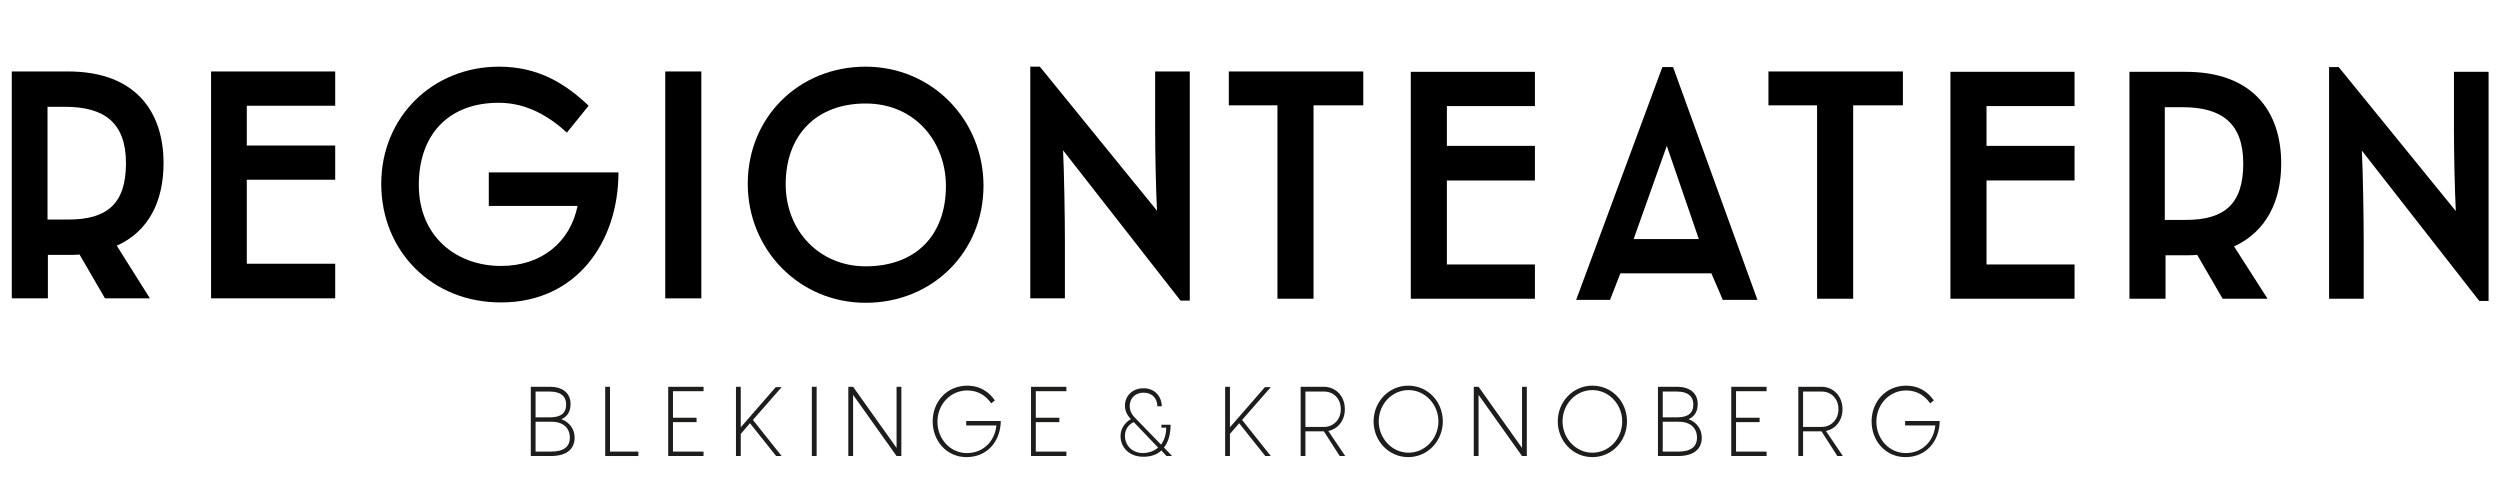
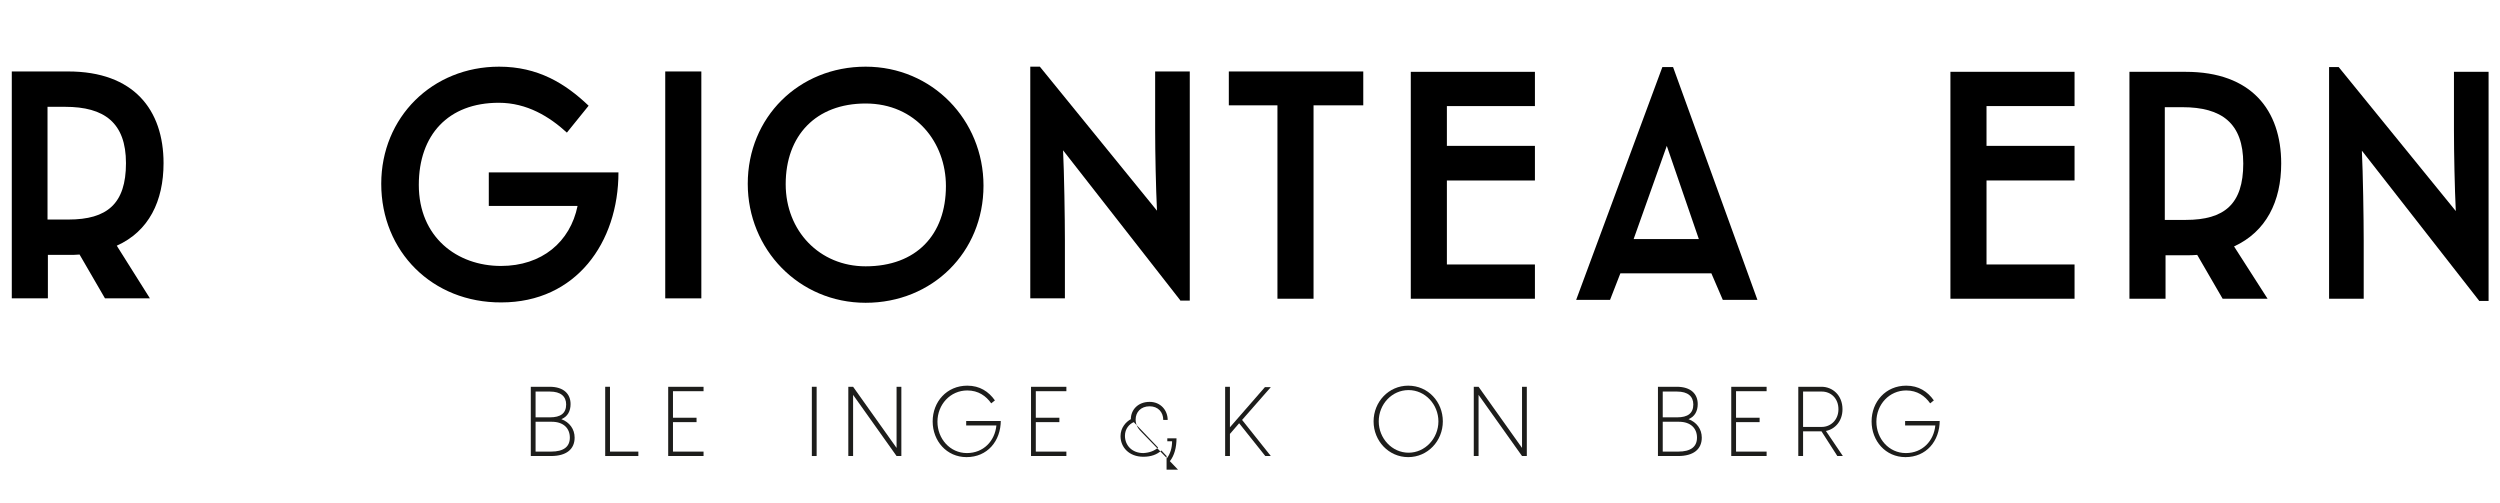
<svg xmlns="http://www.w3.org/2000/svg" version="1.1" x="0px" y="0px" viewBox="0 0 678.7 136.5" style="enable-background:new 0 0 678.7 136.5;" xml:space="preserve">
  <style type="text/css">
	.st0{fill:#1D1D1B;}
</style>
  <g id="Lager_2">
</g>
  <g id="Lager_1">
    <g>
      <g>
        <path d="M31.7,66.7L40.7,81H28.5l-6.9-11.9c-1,0.1-2,0.1-3.1,0.1H13V81H3.2V19.4h15.3c17.8,0,25.9,10.4,25.9,24.9     C44.4,54.6,40.4,62.8,31.7,66.7z M17.7,29h-4.8v30.6h5.7c10.5,0,15.6-4.3,15.6-15.3S28.3,29,17.7,29z" />
        <path d="M103.5,49.9c0-18.1,13.9-31.8,32-31.8c10.5,0,17.9,4.5,24.3,10.6l-5.9,7.3c-4.7-4.3-10.8-8.1-18.5-8.1     c-13.7,0-21.7,8.7-21.7,22.3c0,14.2,10.4,22,22.3,22c11.1,0,18.8-6.5,20.8-16.3h-24.1v-9.1h35.2c0,19-11.5,35.3-31.8,35.3     C117.4,82.2,103.5,68.3,103.5,49.9z" />
        <path d="M180.6,81V19.4h9.8V81H180.6z" />
        <path d="M267,50.4c0,18.1-13.9,31.8-32,31.8s-32-14.5-32-32.3c0-18.1,13.9-31.8,32-31.8S267,32.6,267,50.4z M213.3,50     c0,12.7,9.2,22.3,21.7,22.3c13.7,0,21.8-8.5,21.8-21.8c0-11.8-8.2-22.4-21.8-22.4C221.5,28.1,213.3,36.8,213.3,50z" />
        <path d="M320.4,81.5l-31.8-40.7c0.3,6.1,0.5,18.5,0.5,24.5V81h-9.4V18.1h2.6l31.8,39.1c-0.3-6.1-0.5-15.8-0.5-21.7V19.4h9.4v62.2     H320.4z" />
        <path d="M464.6,74.2h-24.7l-2.8,7.2h-9.2l23.4-63.2h2.9l22.9,63.2h-9.4L464.6,74.2z M443.5,64.9h17.7l-8.7-25.3L443.5,64.9z" />
        <path d="M333.6,28.6v-9.2h36.5v9.2h-13.5v52.5h-9.8V28.6H333.6z" />
        <path d="M383,81.1V19.5h33.7v9.3h-23.9v10.8h23.9V49h-23.9v22.8h23.9v9.3H383z" />
        <path d="M529.5,81.1V19.5h33.7v9.3h-23.9v10.8h23.9V49h-23.9v22.8h23.9v9.3H529.5z" />
-         <path d="M480.1,28.6v-9.2h36.5v9.2h-13.5v52.5h-9.8V28.6H480.1z" />
        <path d="M606.5,66.9l9.1,14.2h-12.2l-6.9-11.9c-1,0.1-2,0.1-3.1,0.1h-5.5v11.8h-9.8V19.5h15.3c17.8,0,25.9,10.4,25.9,24.9     C619.3,54.7,615.2,62.9,606.5,66.9z M592.5,29.1h-4.8v30.6h5.7c10.5,0,15.6-4.3,15.6-15.3S603.1,29.1,592.5,29.1z" />
        <path d="M673,81.6l-31.8-40.7c0.3,6.1,0.5,18.5,0.5,24.5v15.7h-9.4V18.2h2.6l31.8,39.1c-0.3-6.1-0.5-15.8-0.5-21.7V19.5h9.4v62.2     H673z" />
-         <path d="M57.3,81V19.4H91v9.3H67v10.8H91v9.3H67v22.8H91V81H57.3z" />
      </g>
      <g>
        <path class="st0" d="M156,118.8c0,3.2-2.3,5-6.4,5h-5.5V105h5.1c3.9,0,5.7,2,5.7,4.7c0,1.9-0.8,3.4-2.5,4.1     C154.6,114.6,156,116.5,156,118.8z M145.4,113.3h3.9c2.9,0,4.4-1.1,4.4-3.5c0-2.2-1.5-3.5-4.4-3.5h-3.9V113.3z M154.7,118.8     c0-2.5-1.7-4.3-4.9-4.3h-4.4v8.1h4.2C153,122.6,154.7,121.3,154.7,118.8z" />
        <path class="st0" d="M173.3,122.6v1.2h-9V105h1.3v17.6H173.3z" />
        <path class="st0" d="M182.7,106.3v7.1h6.4v1.2h-6.4v8h8.3v1.2h-9.6V105h9.6v1.2H182.7z" />
-         <path class="st0" d="M204.4,114l7.8,9.8h-1.5l-7.1-8.9l-2.5,2.9v6h-1.3V105h1.3V116l9.5-10.9h1.6L204.4,114z" />
        <path class="st0" d="M220.4,105h1.3v18.8h-1.3V105z" />
        <path class="st0" d="M244.7,105v18.8h-1.3l-11.8-16.6v16.6h-1.3V105h1.3l11.8,16.6V105H244.7z" />
        <path class="st0" d="M271.7,114.1c0,5.7-3.7,10-9.3,10c-5.4,0-9.2-4.4-9.2-9.7c0-5.3,3.8-9.7,9.4-9.7c3.4,0,5.8,1.6,7.5,4l-1,0.8     c-1.4-2-3.5-3.5-6.5-3.5c-4.6,0-8.1,3.8-8.1,8.5c0,4.6,3.4,8.5,8,8.5c4.5,0,7.6-3.3,8-7.5h-8.2v-1.2H271.7z" />
        <path class="st0" d="M281.2,106.3v7.1h6.4v1.2h-6.4v8h8.3v1.2h-9.6V105h9.6v1.2H281.2z" />
-         <path class="st0" d="M316.7,123.8l-1.4-1.5c-1.2,1.1-2.8,1.7-4.9,1.7c-3.9,0-6.2-2.6-6.2-5.6c0-2.3,1.5-3.9,2.8-4.6     c-0.9-1-1.6-2.1-1.6-3.7c0-2.5,1.9-4.7,5.1-4.7c3,0,4.9,2.3,4.9,4.9h-1.2c0-2.1-1.4-3.7-3.7-3.7c-2.4,0-3.8,1.6-3.8,3.6     c0,1.7,0.9,2.7,1.7,3.5l6.8,7c0.9-1.2,1.4-2.8,1.4-4.6h-1.3v-0.8h2.5c0,2.5-0.6,4.7-1.8,6.2l2.2,2.3H316.7z M314.4,121.5     l-6.6-6.9c-1.2,0.5-2.4,1.8-2.4,3.7c0,2.6,1.9,4.7,5,4.7C312.1,122.9,313.4,122.4,314.4,121.5z" />
+         <path class="st0" d="M316.7,123.8l-1.4-1.5c-1.2,1.1-2.8,1.7-4.9,1.7c-3.9,0-6.2-2.6-6.2-5.6c0-2.3,1.5-3.9,2.8-4.6     c0-2.5,1.9-4.7,5.1-4.7c3,0,4.9,2.3,4.9,4.9h-1.2c0-2.1-1.4-3.7-3.7-3.7c-2.4,0-3.8,1.6-3.8,3.6     c0,1.7,0.9,2.7,1.7,3.5l6.8,7c0.9-1.2,1.4-2.8,1.4-4.6h-1.3v-0.8h2.5c0,2.5-0.6,4.7-1.8,6.2l2.2,2.3H316.7z M314.4,121.5     l-6.6-6.9c-1.2,0.5-2.4,1.8-2.4,3.7c0,2.6,1.9,4.7,5,4.7C312.1,122.9,313.4,122.4,314.4,121.5z" />
        <path class="st0" d="M337.2,114l7.8,9.8h-1.5l-7.1-8.9l-2.5,2.9v6h-1.3V105h1.3V116l9.5-10.9h1.6L337.2,114z" />
-         <path class="st0" d="M359.4,117.1h-5v6.7h-1.3V105h6.3c3,0,5.7,2.3,5.7,6.1c0,3.2-2,5.4-4.5,5.9l4.6,6.8h-1.5L359.4,117.1z      M354.4,115.9h5.1c2.3,0,4.5-1.8,4.5-4.8c0-3-2.1-4.8-4.5-4.8h-5.1V115.9z" />
        <path class="st0" d="M372.9,114.4c0-5.3,4.1-9.7,9.4-9.7c5.4,0,9.4,4.4,9.4,9.7s-4.1,9.7-9.4,9.7     C377,124.1,372.9,119.7,372.9,114.4z M390.5,114.4c0-4.6-3.6-8.5-8.1-8.5c-4.5,0-8.1,3.8-8.1,8.5c0,4.6,3.6,8.5,8.1,8.5     C386.9,122.9,390.5,119,390.5,114.4z" />
        <path class="st0" d="M414.5,105v18.8h-1.3l-11.8-16.6v16.6h-1.3V105h1.3l11.8,16.6V105H414.5z" />
-         <path class="st0" d="M422.9,114.4c0-5.3,4.1-9.7,9.4-9.7c5.4,0,9.4,4.4,9.4,9.7s-4.1,9.7-9.4,9.7     C427,124.1,422.9,119.7,422.9,114.4z M440.4,114.4c0-4.6-3.6-8.5-8.1-8.5c-4.5,0-8.1,3.8-8.1,8.5c0,4.6,3.6,8.5,8.1,8.5     C436.9,122.9,440.4,119,440.4,114.4z" />
        <path class="st0" d="M462,118.8c0,3.2-2.3,5-6.4,5h-5.5V105h5.1c3.9,0,5.7,2,5.7,4.7c0,1.9-0.8,3.4-2.5,4.1     C460.6,114.6,462,116.5,462,118.8z M451.4,113.3h3.9c2.9,0,4.4-1.1,4.4-3.5c0-2.2-1.5-3.5-4.4-3.5h-3.9V113.3z M460.7,118.8     c0-2.5-1.7-4.3-4.9-4.3h-4.4v8.1h4.2C459,122.6,460.7,121.3,460.7,118.8z" />
        <path class="st0" d="M471.3,106.3v7.1h6.4v1.2h-6.4v8h8.3v1.2H470V105h9.6v1.2H471.3z" />
        <path class="st0" d="M494.5,117.1h-5v6.7h-1.3V105h6.3c3,0,5.7,2.3,5.7,6.1c0,3.2-2,5.4-4.5,5.9l4.6,6.8h-1.5L494.5,117.1z      M489.5,115.9h5.1c2.3,0,4.5-1.8,4.5-4.8c0-3-2.1-4.8-4.5-4.8h-5.1V115.9z" />
        <path class="st0" d="M526.6,114.1c0,5.7-3.7,10-9.3,10c-5.4,0-9.2-4.4-9.2-9.7c0-5.3,3.8-9.7,9.4-9.7c3.4,0,5.8,1.6,7.5,4l-1,0.8     c-1.4-2-3.5-3.5-6.5-3.5c-4.6,0-8.1,3.8-8.1,8.5c0,4.6,3.4,8.5,8,8.5c4.5,0,7.6-3.3,8-7.5h-8.2v-1.2H526.6z" />
      </g>
    </g>
  </g>
</svg>